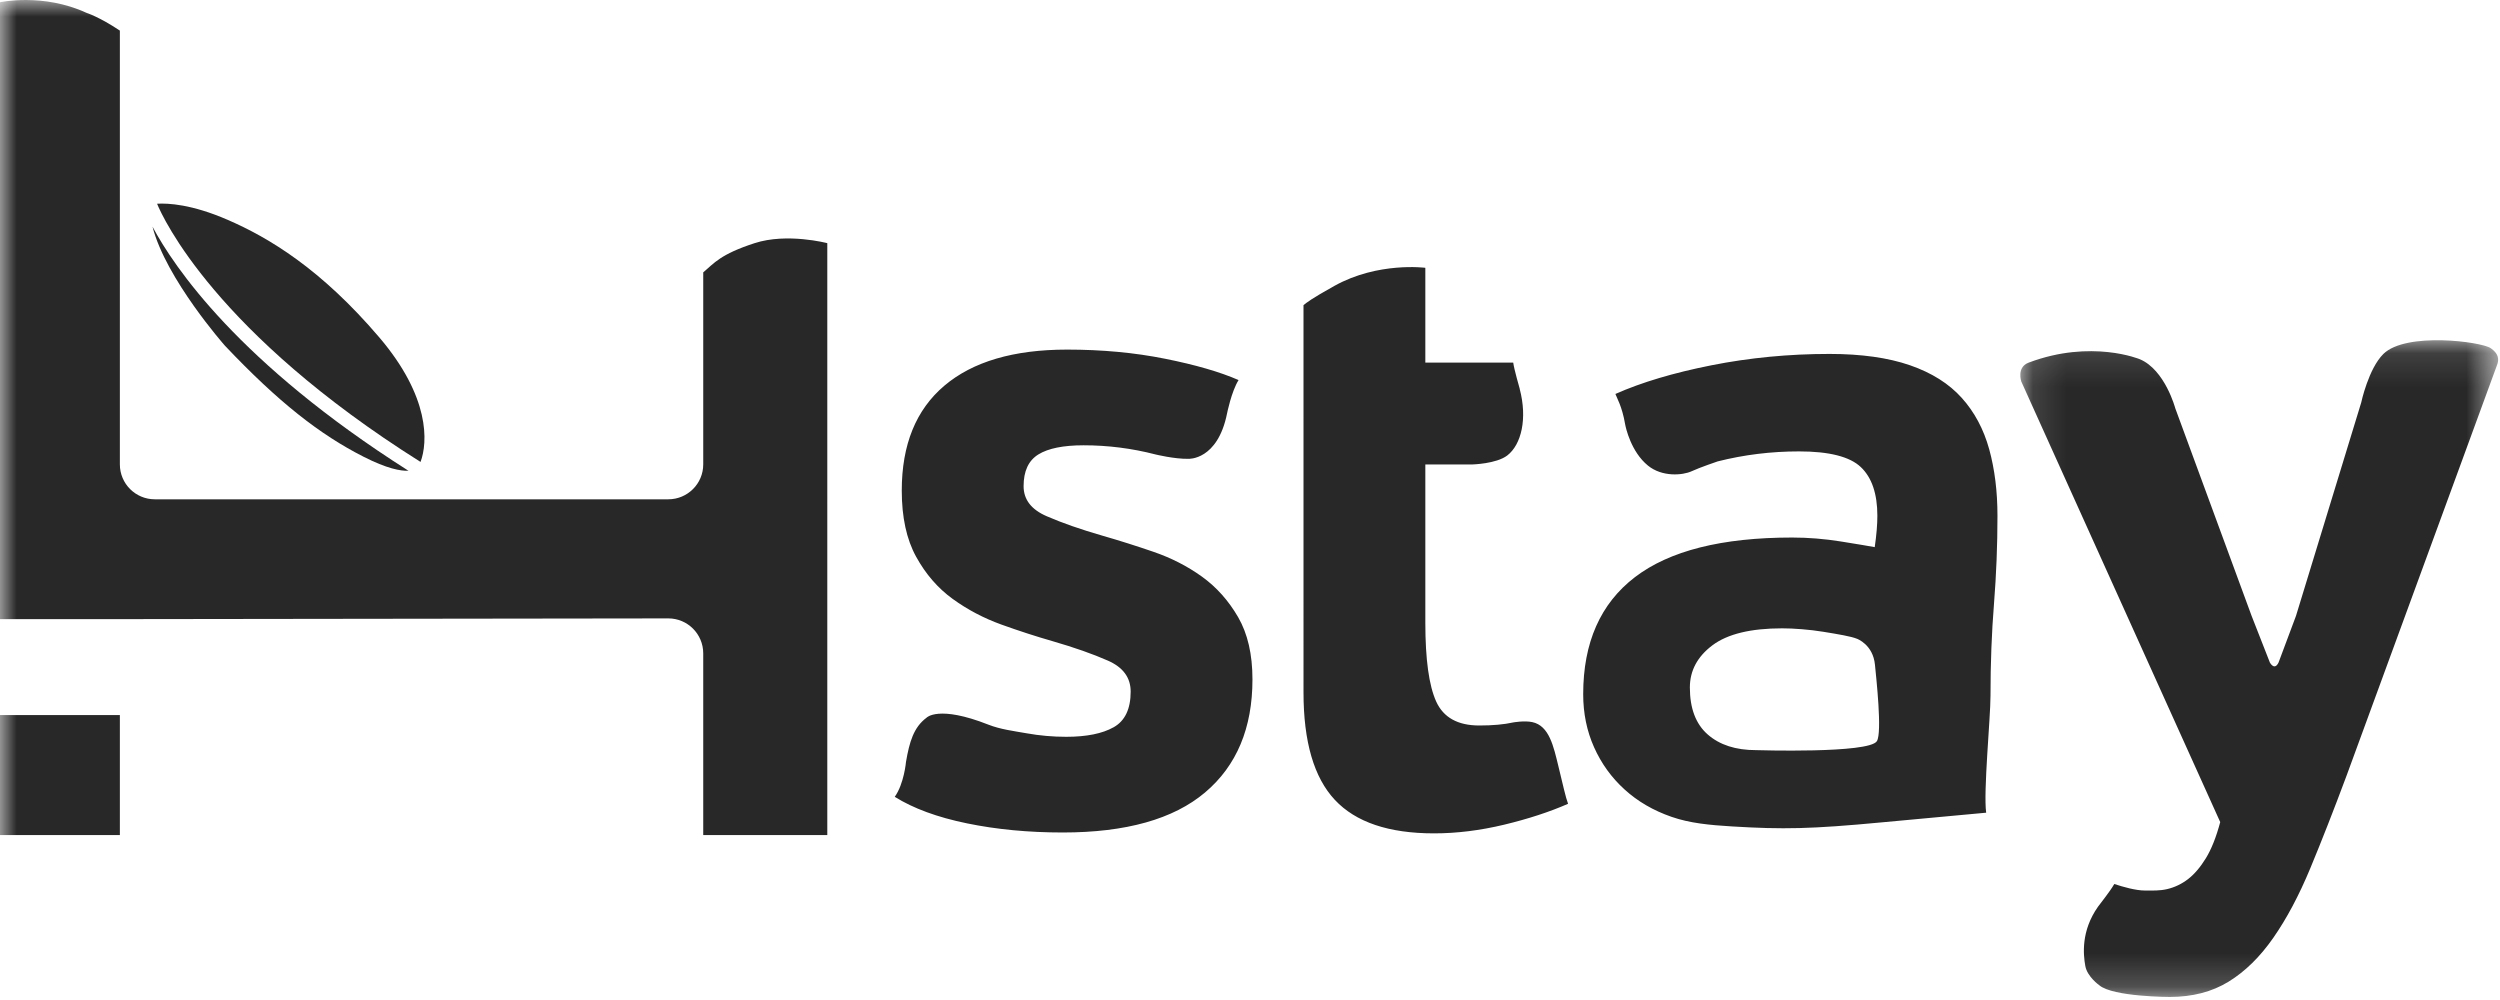
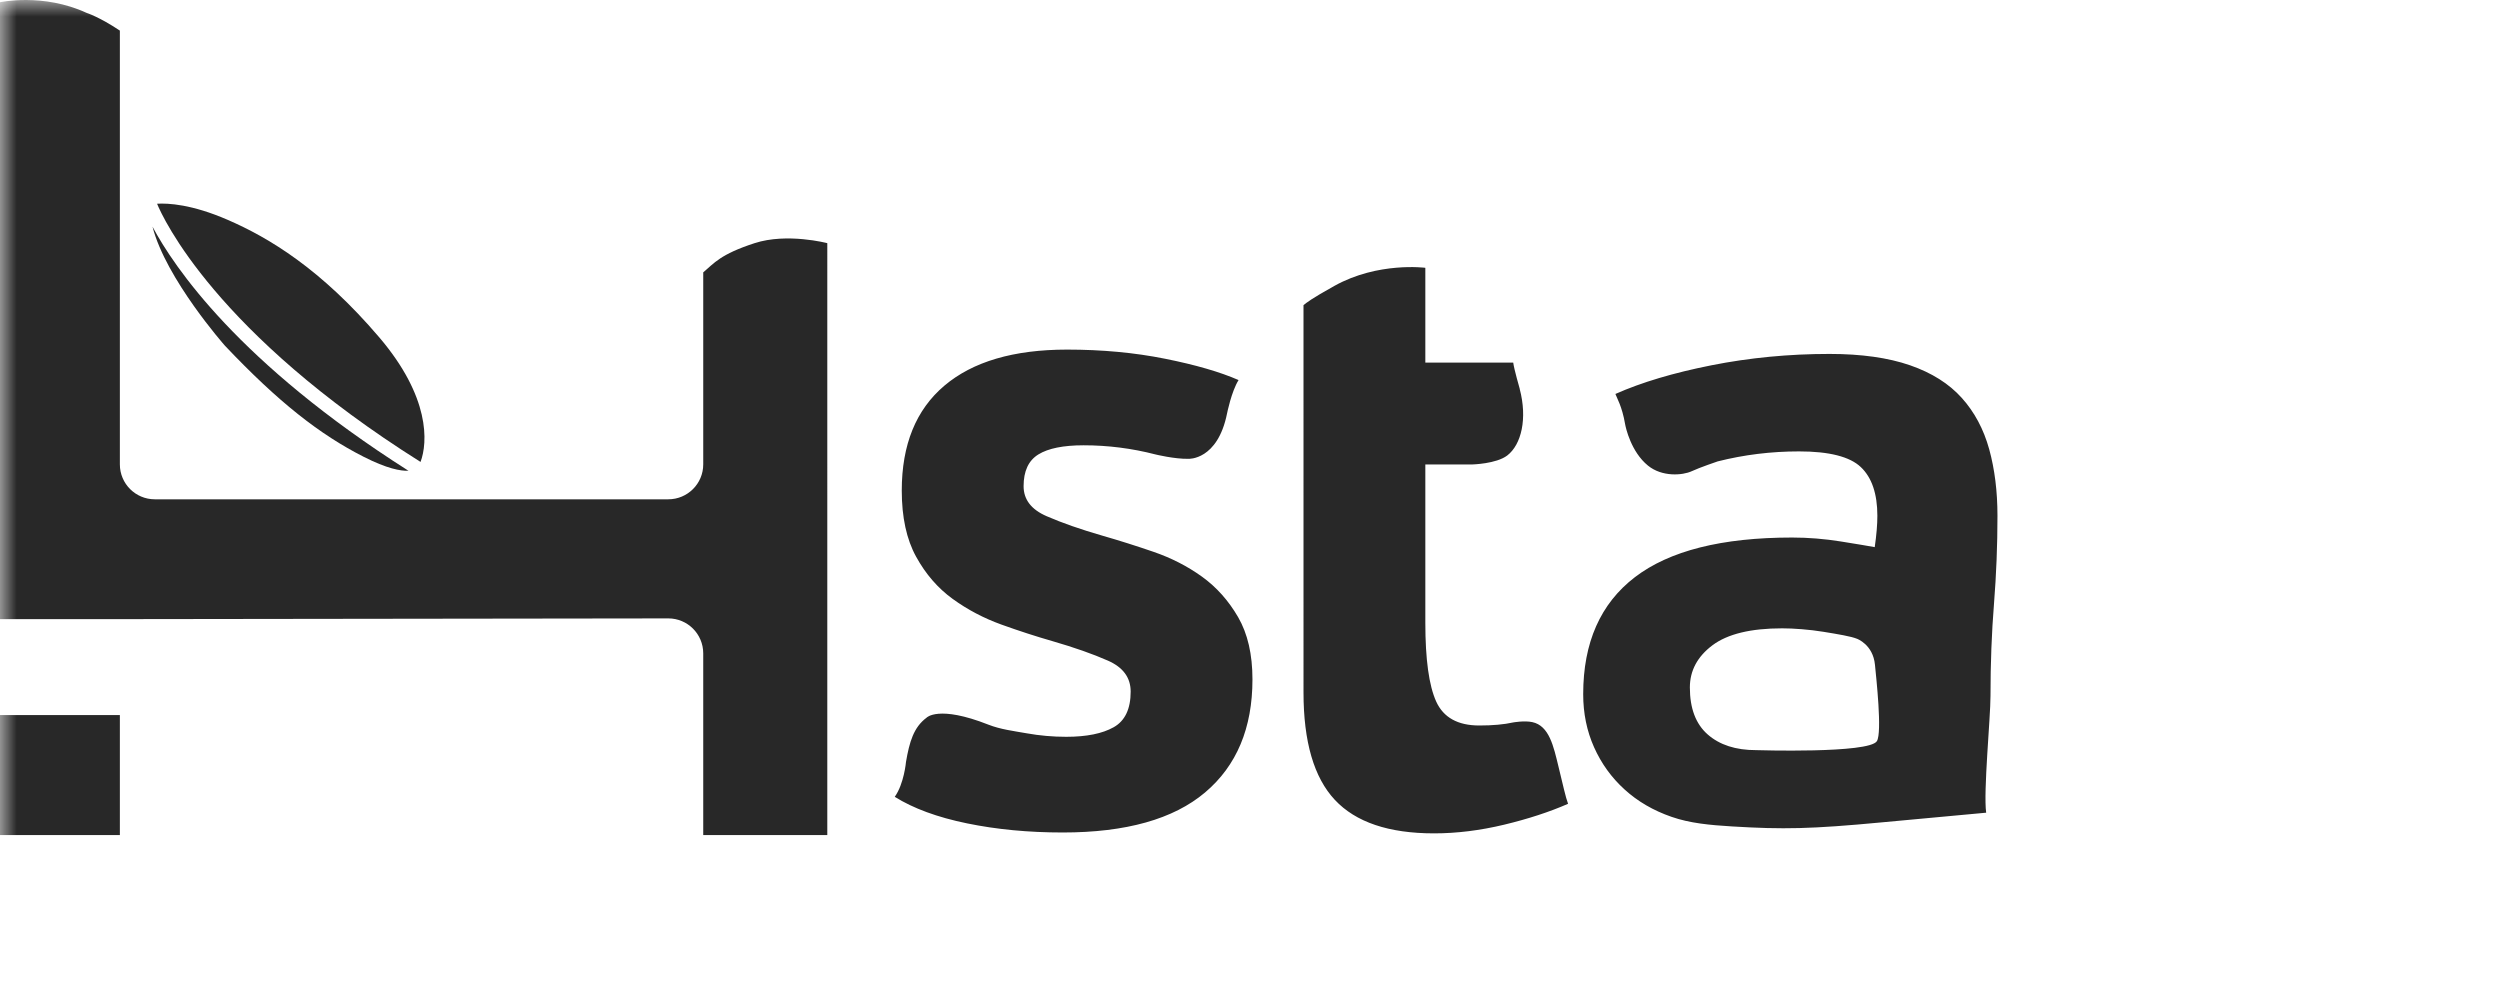
<svg xmlns="http://www.w3.org/2000/svg" xmlns:xlink="http://www.w3.org/1999/xlink" width="75" height="30" viewBox="0 0 75 30">
  <defs>
    <path id="prefix__a" d="M0.119 0.109L14.455 0.109 14.455 19.811 0.119 19.811z" />
    <path id="prefix__c" d="M0 29.909L74.945 29.909 74.945 0 0 0z" />
  </defs>
  <g fill="none" fill-rule="evenodd">
    <path fill="#282828" d="M29.65 21.739c.361.142.758.191 1.15.26.39.07.786.105 1.187.105.61 0 1.084-.096 1.423-.287.34-.191.51-.548.51-1.07 0-.418-.227-.727-.68-.927-.453-.2-1.01-.396-1.67-.587-.488-.14-.997-.305-1.528-.496-.531-.192-1.018-.448-1.462-.77-.444-.322-.81-.744-1.097-1.267-.287-.521-.43-1.183-.43-1.983 0-1.375.426-2.424 1.278-3.146.853-.722 2.08-1.083 3.682-1.083 1.044 0 2.024.091 2.937.274.914.183 1.65.396 2.207.64-.215.347-.345 1-.345 1-.283 1.414-1.16 1.363-1.16 1.363-.421.008-.989-.132-.989-.132-.705-.182-1.423-.274-2.154-.274-.61 0-1.062.092-1.357.274-.297.183-.444.5-.444.953 0 .4.23.7.691.9.461.201 1.023.397 1.685.588.487.14.996.3 1.527.483.531.183 1.014.43 1.45.744.434.313.796.718 1.083 1.214.287.496.43 1.118.43 1.866 0 1.462-.474 2.593-1.423 3.394-.948.8-2.371 1.2-4.269 1.2-1.027 0-1.984-.091-2.872-.274-.887-.182-1.61-.448-2.167-.796.28-.394.337-1.047.337-1.047.102-.595.228-1.038.617-1.327 0 0 .351-.384 1.853.208M45.59 11.664c.237.89.052 1.674-.372 2-.33.253-1.056.27-1.056.27H42.76v4.75c0 1.097.109 1.884.326 2.363.218.479.649.718 1.293.718.4 0 .74-.03 1.018-.092 0 0 .33-.06.57-.01.51.107.64.73.785 1.325.146.595.212.914.29 1.126-.557.244-1.197.453-1.919.627-.722.173-1.423.26-2.102.26-1.358 0-2.35-.335-2.976-1.005-.627-.67-.94-1.744-.94-3.223V9.154c.083-.067.225-.188.932-.58 1.305-.726 2.723-.54 2.723-.54v2.845h2.637c.025.198.195.785.195.785M56.307 22.234c.162-.262-.021-1.906-.058-2.29-.058-.61-.54-.781-.54-.781-.087-.035-.222-.07-.405-.105-.182-.034-.383-.07-.6-.104-.218-.035-.435-.061-.653-.078-.218-.018-.414-.026-.587-.026-.94 0-1.637.169-2.09.508-.452.34-.678.762-.678 1.266 0 .627.178 1.097.535 1.41.357.313.84.47 1.45.47 0 0 3.394.108 3.626-.27m-4.346 2.559c-.661-.04-1.267-.096-1.815-.288-.549-.19-1.019-.465-1.41-.822-.392-.356-.696-.778-.914-1.266-.218-.487-.326-1.018-.326-1.592 0-1.549.518-2.719 1.553-3.511 1.036-.792 2.607-1.188 4.713-1.188.487 0 .975.04 1.462.118.487.078.827.135 1.018.17.053-.366.079-.68.079-.94 0-.661-.166-1.149-.497-1.462-.33-.313-.948-.47-1.853-.47-.836 0-1.65.1-2.441.3 0 0-.545.185-.775.293-.28.13-.895.177-1.316-.167-.508-.413-.667-1.136-.686-1.246-.09-.53-.251-.789-.291-.903.783-.348 1.745-.635 2.885-.861 1.14-.226 2.319-.34 3.538-.34.957 0 1.762.114 2.415.34.653.226 1.17.553 1.553.979.383.426.657.94.823 1.54.165.6.248 1.266.248 1.997 0 .887-.035 1.766-.104 2.636-.07.87-.105 1.793-.105 2.767 0 .662-.217 2.877-.13 3.504 0 0-1.89.173-3.133.29-2.118.2-2.96.215-4.491.122" />
    <g transform="translate(60.49 10.098)">
      <mask id="prefix__b" fill="#fff">
        <use xlink:href="#prefix__a" />
      </mask>
-       <path fill="#282828" d="M2.49 19.46s-.363-.253-.421-.58c-.062-.347-.13-1.051.38-1.775.097-.137.34-.427.49-.683.261.087.643.196.921.196.243 0 .44.009.665-.043.226-.053.435-.153.627-.3.191-.149.37-.358.535-.627.165-.27.309-.631.43-1.083L.149 1.348S0 .918.372.78C2.257.071 3.708.68 3.708.68c.754.32 1.06 1.47 1.06 1.47l2.29 6.228.548 1.399s.137.26.261 0l.523-1.399 1.956-6.397s.217-1.017.665-1.46c.675-.667 2.938-.37 3.22-.174.222.153.269.319.184.523L9.904 13.18c-.383 1.027-.744 1.949-1.084 2.767-.339.818-.71 1.514-1.11 2.088-.4.575-.848 1.014-1.344 1.318-.496.305-1.084.457-1.762.457 0 0-1.701 0-2.115-.35" mask="url(#prefix__b)" />
    </g>
    <mask id="prefix__d" fill="#fff">
      <use xlink:href="#prefix__c" />
    </mask>
    <path fill="#282828" d="M0 25.052L3.596 25.052 3.596 21.451 0 21.451zM20.05 18.552c.578 0 1.047.47 1.047 1.048v5.452h3.722V7.295s-1.205-.318-2.182 0c-1.029.335-1.211.598-1.54.876v5.76c0 .58-.47 1.048-1.048 1.048H4.643c-.578 0-1.047-.469-1.047-1.047V.918c-.625-.416-.995-.53-.995-.53C1.288-.218 0 .067 0 .067v18.507h3.568l16.481-.022z" mask="url(#prefix__d)" />
    <path fill="#282828" d="M12.616 13.858c.219-.588.29-1.944-1.237-3.736-1.751-2.055-3.31-2.989-4.547-3.526-1.082-.47-1.791-.504-2.12-.484.176.427 1.751 3.875 7.904 7.746" mask="url(#prefix__d)" />
    <path fill="#282828" d="M4.575 6.8c.403 1.57 2.174 3.572 2.174 3.572 1.603 1.693 2.847 2.665 4.16 3.331.704.358 1.113.43 1.345.42C7.158 10.887 5.214 8 4.575 6.8" mask="url(#prefix__d)" />
  </g>
</svg>